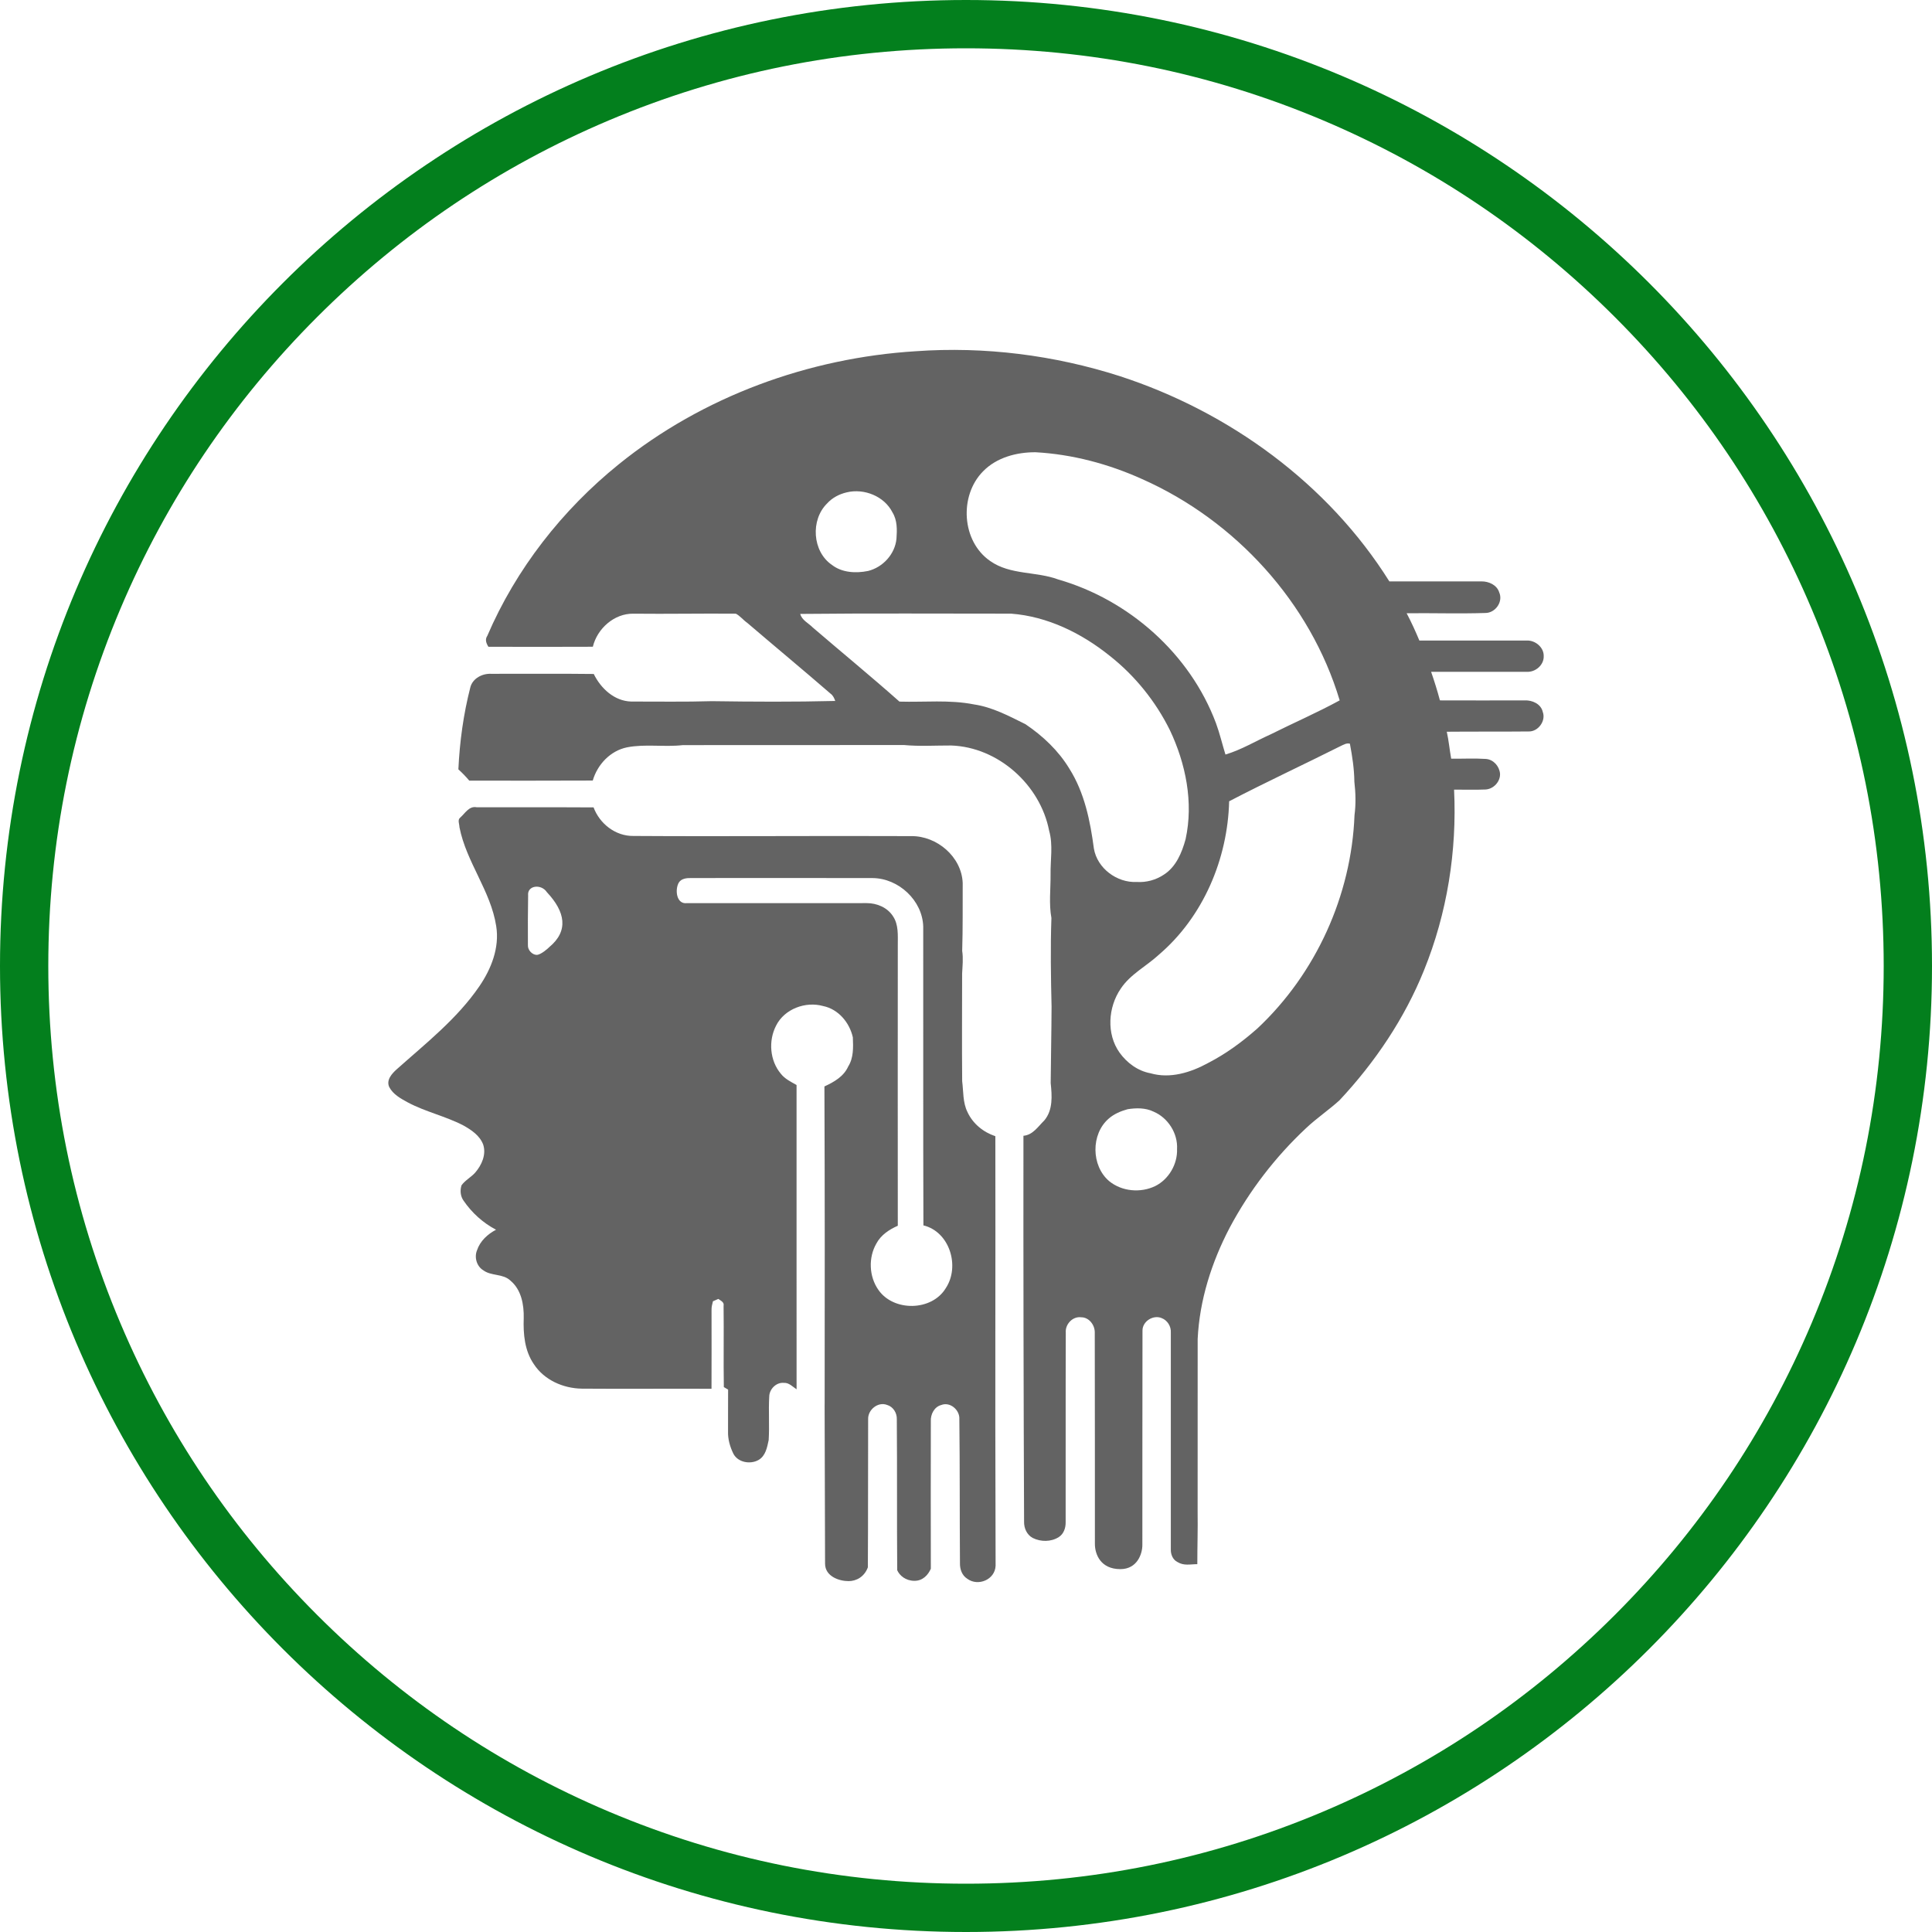
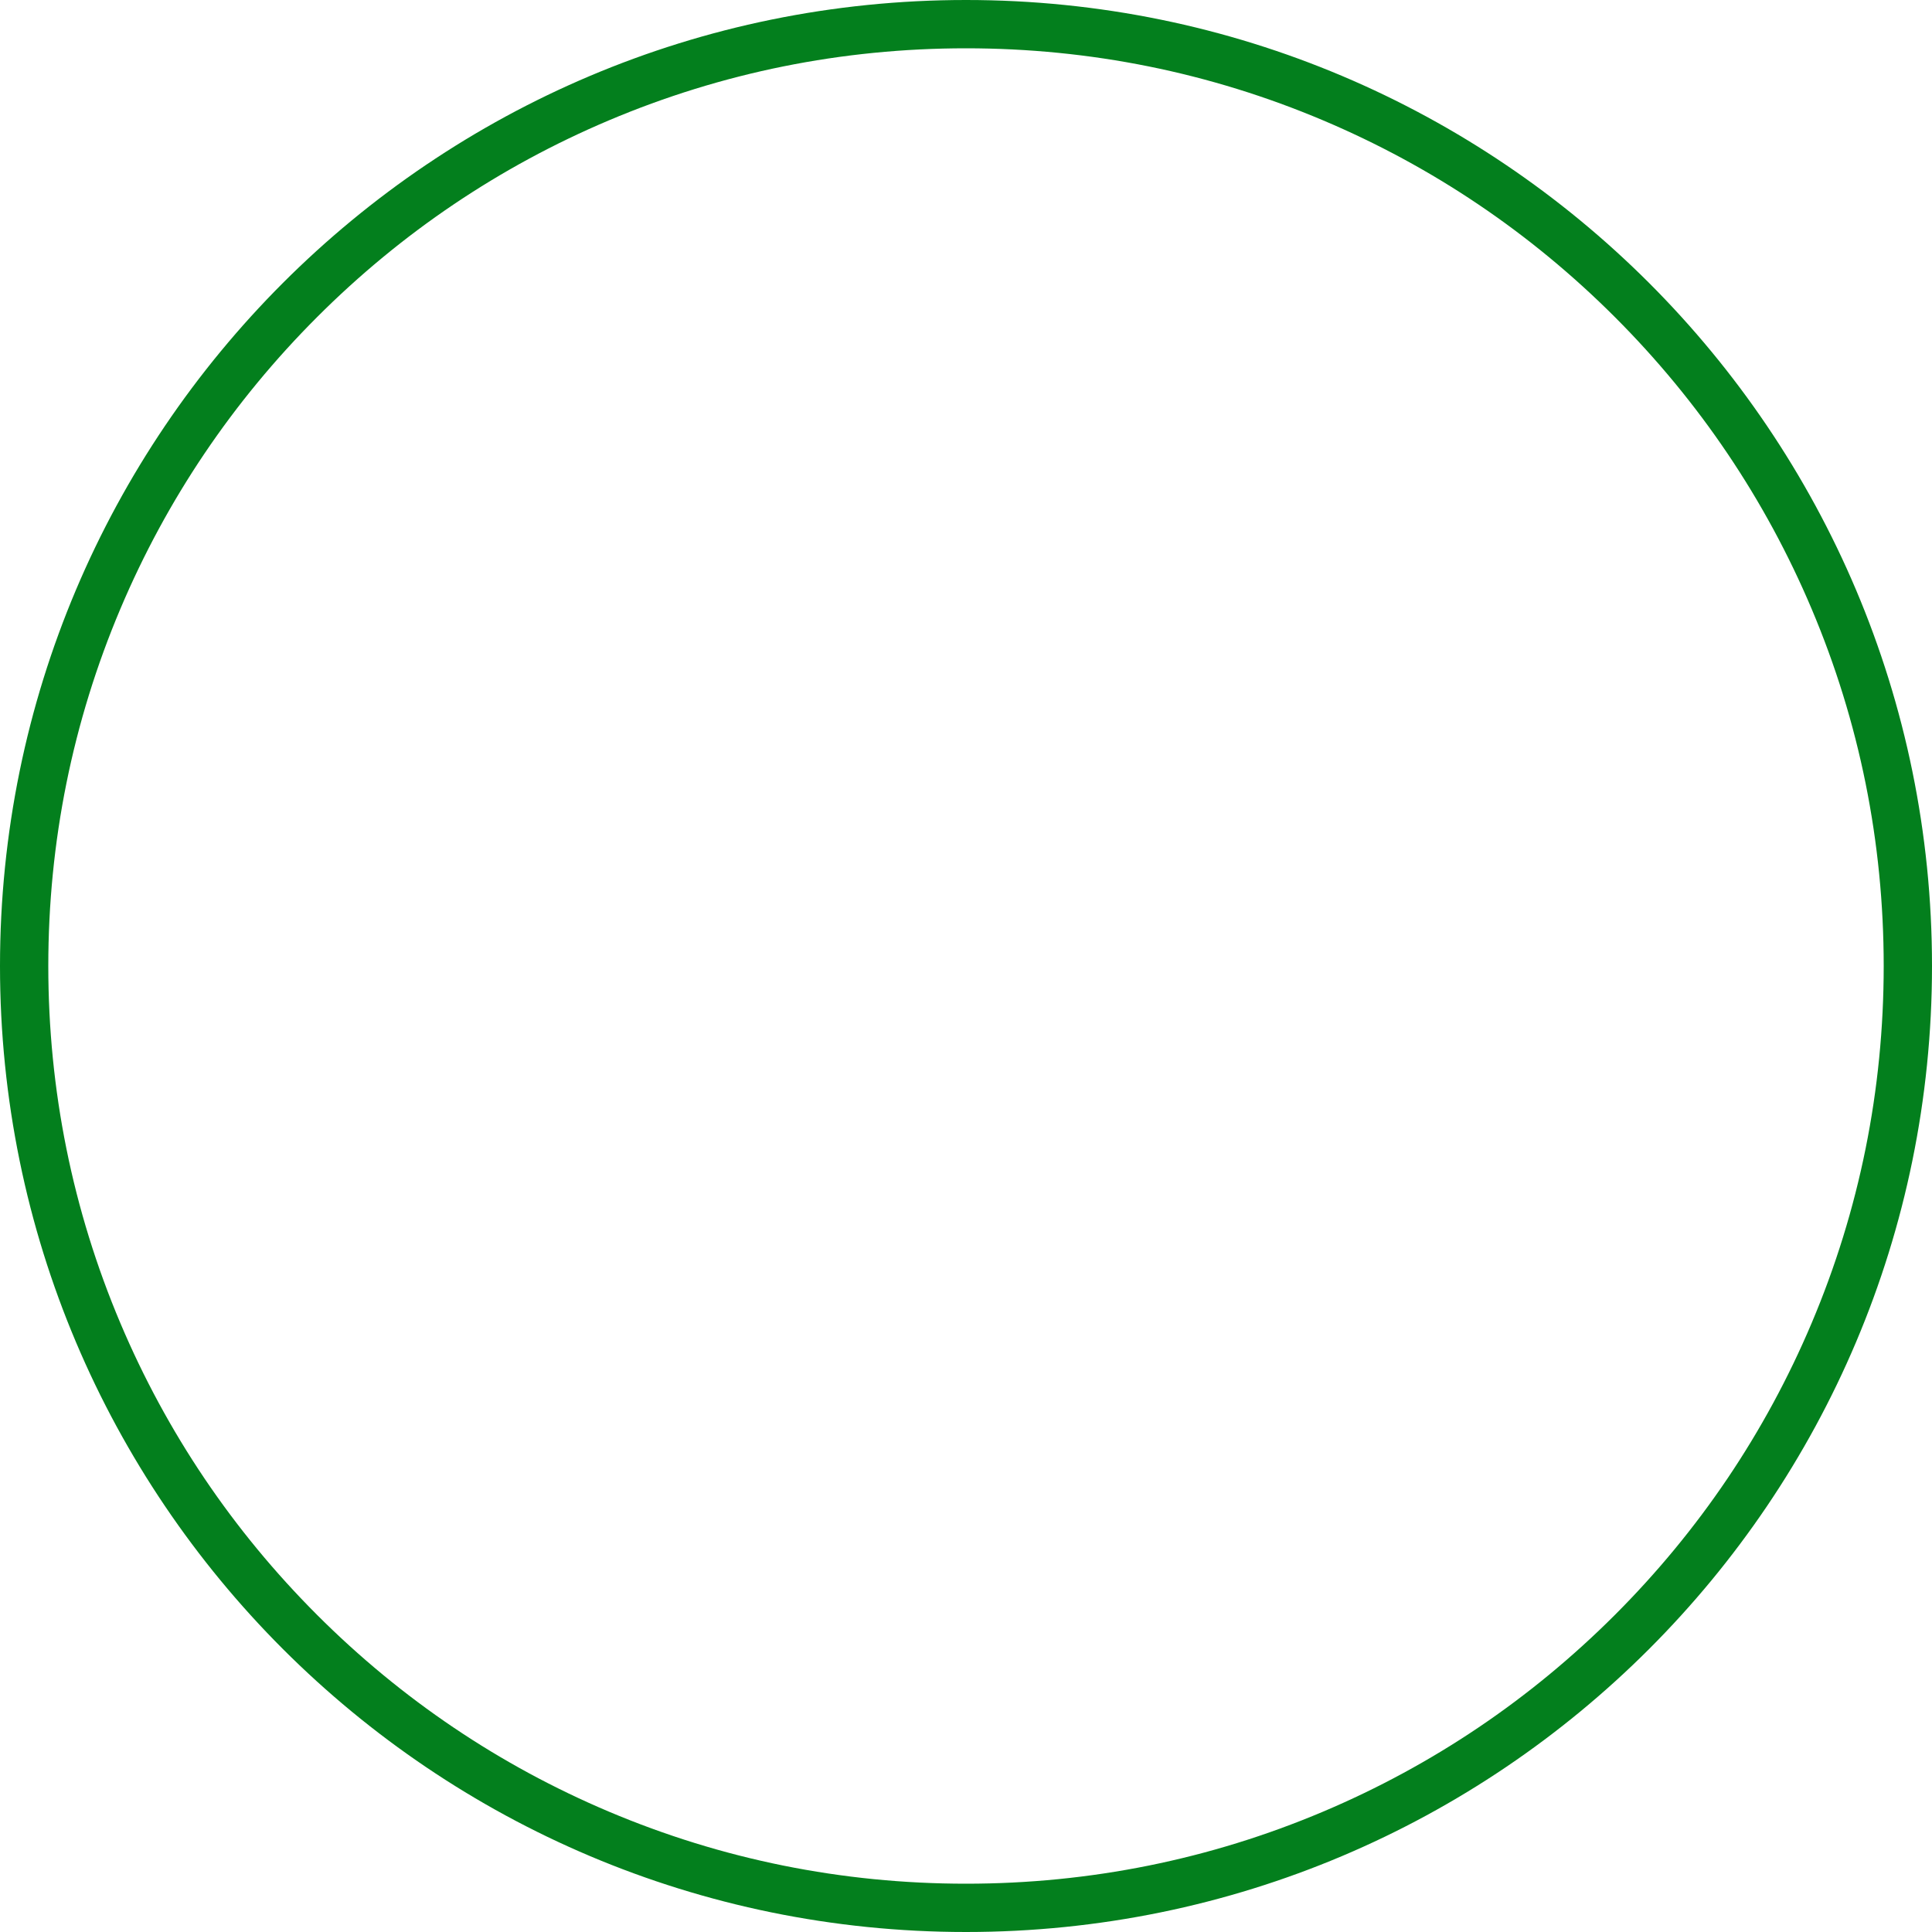
<svg xmlns="http://www.w3.org/2000/svg" xml:space="preserve" viewBox="0 0 400 400" height="400px" width="400px" y="0px" x="0px" id="Layer_1_copy_2" version="1.1">
-   <circle r="200" cy="200" cx="200" fill="#016D1B" display="none" />
-   <circle r="200" cy="200" cx="200" fill="#FFFFFF" display="none" />
  <g id="Layer_1_copy_3">
    <g>
      <path d="M200,10c25.653,0,50.535,5.021,73.952,14.927c22.624,9.569,42.944,23.271,60.397,40.724    c17.452,17.451,31.153,37.772,40.723,60.396C384.978,149.464,390,174.346,390,200s-5.022,50.536-14.928,73.953    c-9.568,22.624-23.271,42.943-40.723,60.396c-17.453,17.452-37.773,31.153-60.397,40.724C250.535,384.979,225.655,390,200,390    c-25.655,0-50.536-5.021-73.954-14.927c-22.624-9.569-42.944-23.271-60.396-40.724c-17.453-17.453-31.154-37.772-40.723-60.396    C15.022,250.536,10,225.654,10,200s5.021-50.536,14.927-73.954c9.568-22.624,23.271-42.944,40.723-60.396    c17.452-17.453,37.773-31.154,60.396-40.724C149.465,15.021,174.346,10,200,10 M200,0C89.543,0,0,89.543,0,200s89.543,200,200,200    s200-89.543,200-200S310.456,0,200,0L200,0z" fill="#037F1D" />
    </g>
  </g>
  <g>
-     <path d="M226.687,319.662c0-12.16,0-29.184-0.027-43.76c0.035-1.564-1.188-3.182-2.807-3.172   c-1.765-0.242-3.342,1.439-3.195,3.182c-0.048,13.086-0.005,26.172-0.027,39.264c0.022,1.164-0.399,2.408-1.419,3.059   c-1.593,1.021-3.739,1.016-5.397,0.182c-1.212-0.645-1.819-2.027-1.79-3.332c-0.109-26.645-0.161-53.289-0.133-79.934   c1.961-0.164,3.037-1.928,4.314-3.17c1.826-2.16,1.6-5.119,1.328-7.74c0.042-5.273,0.163-10.555,0.181-15.826   c-0.144-6.113-0.244-12.244-0.032-18.354c-0.54-2.967-0.148-5.98-0.174-8.974c-0.056-3.036,0.551-6.13-0.3-9.106   c-1.84-9.486-10.536-17.301-20.277-17.633c-3.276-0.012-6.563,0.208-9.829-0.101c-15.233,0.034-30.486,0.005-45.723,0.021   c-3.83,0.441-7.76-0.275-11.539,0.456c-3.476,0.701-6.149,3.553-7.117,6.879c-8.523,0.042-17.047,0.024-25.57,0.02   c-0.699-0.836-1.453-1.61-2.253-2.337c0.269-5.738,1.051-11.462,2.486-17.022c0.497-1.83,2.478-2.853,4.297-2.758   c7.073,0.017,14.156-0.054,21.246,0.034c1.463,2.999,4.268,5.613,7.753,5.708c5.567-0.011,11.122,0.092,16.681-0.078   c8.521,0.12,17.042,0.17,25.56-0.044c-0.203-0.578-0.452-1.135-0.949-1.494c-5.704-4.94-11.523-9.764-17.26-14.671   c-0.829-0.575-1.476-1.434-2.361-1.904c-7.076-0.066-14.149,0.08-21.223,0c-3.959-0.066-7.477,3.074-8.391,6.845   c-7.212,0.034-14.415,0.024-21.622,0.005c-0.441-0.699-0.755-1.504-0.234-2.25c5.949-13.868,15.535-26.102,27.261-35.562   c17.364-14.022,39.285-22.008,61.494-23.38c14.224-1.011,28.639,0.811,42.202,5.161c22.634,7.364,43.095,22.226,55.806,42.494   c6.344,0.001,12.705-0.008,19.061,0c1.51-0.018,3.208,0.726,3.687,2.279c0.852,1.924-0.774,4.234-2.828,4.263   c-5.439,0.174-10.888-0.005-16.338,0.054c0.968,1.835,1.829,3.722,2.633,5.651c7.403,0.005,14.814-0.004,22.245,0   c1.743-0.07,3.543,1.394,3.498,3.219c0.077,1.853-1.738,3.375-3.519,3.253c-6.601,0-13.2-0.01-19.793,0   c0.679,1.949,1.294,3.926,1.825,5.919c5.844,0.025,11.688,0.01,17.534,0.002c1.567-0.079,3.397,0.725,3.76,2.392   c0.69,1.844-0.949,4.091-2.909,4.04c-5.658,0.056-11.319,0.004-16.964,0.056c0.408,1.842,0.577,3.724,0.91,5.584   c2.388,0.024,4.808-0.11,7.224,0.05c1.558,0.143,2.747,1.507,2.89,3.043c0.087,1.653-1.348,3.194-2.998,3.283   c-2.17,0.096-4.341,0.006-6.517,0.03c0.615,12.716-1.434,25.592-6.227,37.403c-4.026,9.984-10.149,19.059-17.484,26.9   c-2.234,2.039-4.772,3.729-6.967,5.814c-6.333,5.932-11.71,12.924-15.8,20.611c-3.713,7.111-6.224,14.953-6.609,23.002   c-0.013,11.953,0,23.916-0.008,35.855c0.054,3.629-0.065,7.018-0.065,10.773c-1.516,0-2.746,0.385-4.119-0.449   c-0.968-0.48-1.416-1.627-1.365-2.656c-0.005-14.947-0.005-29.893,0-44.842c0.077-1.285-0.698-2.545-1.905-3.004   c-1.717-0.727-3.954,0.645-3.962,2.559c-0.037,14.803-0.01,29.629-0.027,44.43c0,1.832-1.067,4.988-4.554,4.988   C227.87,324.875,226.687,321.801,226.687,319.662z M203.53,97.588c-4.979,5.031-4.459,14.492,1.489,18.57   c4.153,2.921,9.498,2.109,14.086,3.818c14.654,4.218,27.276,15.402,32.649,29.747c0.785,2.125,1.294,4.337,1.962,6.495   c3.271-0.966,6.225-2.775,9.344-4.171c4.744-2.376,9.638-4.494,14.308-7.042c-6.075-20.276-21.612-37.248-40.877-45.804   c-6.962-3.143-14.46-5.147-22.085-5.568C210.5,93.611,206.33,94.705,203.53,97.588z M175.305,101.938   c-1.537,0.355-2.996,1.116-4.062,2.296c-3.468,3.409-3.073,9.949,1.004,12.728c2.106,1.626,4.97,1.755,7.474,1.25   c3.084-0.76,5.588-3.502,5.885-6.682c0.135-1.844,0.176-3.809-0.825-5.439C183.088,102.727,178.893,101.067,175.305,101.938z    M165.678,127.106c0.357,1.313,1.683,1.881,2.57,2.785c5.976,5.133,12.073,10.133,17.973,15.368   c5.147,0.156,10.354-0.429,15.441,0.585c3.813,0.56,7.242,2.409,10.64,4.087c3.599,2.425,6.831,5.47,9.089,9.2   c3.137,4.955,4.328,10.823,5.087,16.557c0.692,4.092,4.782,7.118,8.862,6.914c1.975,0.132,3.958-0.41,5.599-1.499   c2.548-1.611,3.762-4.569,4.527-7.363c1.666-7.614,0.036-15.645-3.27-22.607c-2.936-5.917-7.196-11.22-12.396-15.319   c-5.836-4.705-12.913-8.195-20.458-8.765C194.781,127.053,180.226,126.956,165.678,127.106z M277.566,154.462   c-7.68,3.855-15.473,7.47-23.085,11.435c-0.296,11.938-5.375,23.93-14.537,31.754c-2.589,2.393-5.909,4.038-7.896,7.025   c-2.633,3.835-3.011,9.376-0.267,13.244c1.535,2.145,3.792,3.813,6.431,4.294c4.05,1.168,8.313-0.164,11.871-2.111   c3.716-1.904,7.111-4.4,10.235-7.16c12.125-11.354,19.482-27.57,20.117-44.159c0.306-2.304,0.237-4.631-0.029-6.939   c-0.027-2.645-0.436-5.28-0.925-7.872C278.785,153.788,278.154,154.19,277.566,154.462z M233.448,229.654   c-1.409,0.393-2.81,0.977-3.923,1.961c-3.688,3.223-3.605,9.742,0.092,12.906c2.64,2.174,6.52,2.51,9.559,1.043   c2.809-1.398,4.631-4.537,4.52-7.664c0.182-3.26-1.874-6.484-4.868-7.75C237.164,229.338,235.221,229.367,233.448,229.654z" fill="#636363" />
-     <path d="M206.111,315.049c-0.099-26.605,0.016-53.209-0.035-79.811c-2.502-0.828-4.674-2.6-5.779-5.014   c-0.979-1.975-0.815-4.244-1.09-6.38c-0.069-7.436-0.013-14.862-0.01-22.295c0.079-1.557,0.253-3.119,0.014-4.678   c0.148-4.681,0.076-9.371,0.105-14.051c-0.208-5.421-5.334-9.766-10.635-9.71c-19.182-0.09-38.369,0.091-57.547-0.034   c-3.697,0.053-6.975-2.522-8.241-5.913c-8.078-0.054-16.16,0.005-24.229-0.03c-1.554-0.298-2.379,1.27-3.382,2.144   c-0.608,0.481-0.158,1.356-0.154,1.998c1.41,7.227,6.48,13.172,7.606,20.475c0.716,4.456-1.031,8.875-3.52,12.494   c-4.602,6.712-11.055,11.77-17.07,17.135c-1.002,0.896-2.216,2.219-1.563,3.668c0.782,1.532,2.373,2.387,3.833,3.188   c3.662,1.957,7.802,2.85,11.484,4.756c1.681,0.936,3.44,2.109,4.141,3.986c0.67,2.057-0.304,4.223-1.636,5.777   c-0.852,0.977-2.083,1.582-2.847,2.646c-0.346,1.049-0.235,2.283,0.427,3.193c1.705,2.5,4.025,4.602,6.717,6.008   c-1.739,0.912-3.3,2.338-3.938,4.252c-0.597,1.451-0.082,3.313,1.302,4.15c1.669,1.23,4.064,0.652,5.61,2.131   c2.264,1.875,2.818,4.982,2.757,7.781c-0.116,3.264,0.182,6.746,2.094,9.512c2.146,3.293,6.074,5.02,9.921,5.078   c8.948,0.072,17.912-0.02,26.864,0.025c0.03-5.438,0.006-10.875,0.006-16.293c-0.02-0.643,0.144-1.234,0.292-1.826   c0.282-0.119,0.835-0.363,1.118-0.484c0.499,0.369,1.25,0.67,1.084,1.428c0.075,5.607-0.039,11.217,0.052,16.824   c0.221,0.141,0.661,0.406,0.885,0.523c-0.024,2.895,0,5.77-0.014,8.664c-0.052,1.576,0.396,3.146,1.081,4.561   c0.915,1.861,3.533,2.318,5.236,1.342c1.454-0.834,1.783-2.615,2.095-4.117c0.188-3.006-0.061-6.021,0.118-9.023   c0.031-1.535,1.445-2.969,3.026-2.822c1.054-0.07,1.823,0.807,2.634,1.332c-0.031-21.004,0.019-42.004-0.005-63   c-1.155-0.66-2.401-1.244-3.248-2.323c-2.296-2.727-2.612-6.835-0.99-9.97c1.721-3.458,6.102-5.076,9.729-4.059   c3.165,0.643,5.479,3.423,6.164,6.482c0.082,2.053,0.178,4.237-0.972,6.051c-0.922,2.072-2.958,3.214-4.914,4.115   c0.089,21.836,0.075,43.688,0.049,65.521c0,0.676-0.007,0.355-0.007,0.813c0.043,10.824,0.046,21.65,0.091,32.48   c0.018,2.645,2.936,3.605,4.863,3.605c1.642,0,3.283-0.914,3.997-2.854c0.065-10.238,0.02-20.461,0.058-30.689   c-0.062-1.945,2.041-3.66,3.914-2.938c1.282,0.365,2.081,1.68,2.023,2.996c0.086,10.568,0,20.639,0.082,31.219   c0.485,1.119,1.767,2.203,3.58,2.203c1.697,0,2.795-1.176,3.381-2.502c-0.038-10.172-0.004-20.359,0-30.543   c-0.075-1.42,0.712-2.979,2.154-3.354c1.838-0.727,3.856,1.025,3.75,2.916c0.119,9.936,0.051,19.895,0.128,29.828   c-0.031,1.256,0.422,2.543,1.521,3.232c2.217,1.639,5.738,0.195,5.857-2.699L206.111,315.049z M113.718,196.09   c-0.127,0.151-1.736,1.63-2.633,1.607c-0.872-0.023-1.851-0.968-1.786-2.035c-0.017-3.428-0.017-6.862,0.044-10.277   c-0.221-2.083,2.719-2.452,3.891-0.659C117.033,188.775,117.774,192.728,113.718,196.09z M195.82,266.688   c-2.881,4.799-10.821,4.914-13.964,0.357c-1.942-2.764-2.092-6.674-0.415-9.578c0.938-1.779,2.655-2.9,4.438-3.689   c-0.023-19.383-0.005-38.766,0-58.148c-0.003-1.995,0.179-4.201-0.997-5.934c-1.17-1.83-3.354-2.724-5.464-2.715   c-12.403,0-24.807,0.01-37.2,0.004c-2.208,0.277-2.508-2.819-1.688-4.235c0.523-0.873,1.643-0.976,2.563-0.96   c12.539,0,25.062-0.034,37.601,0.006c5.35,0.055,10.29,4.623,10.449,10.03c0.029,20.618-0.033,41.241,0.039,61.875   C196.628,255.02,198.791,262.184,195.82,266.688z" fill="#636363" />
-   </g>
+     </g>
</svg>